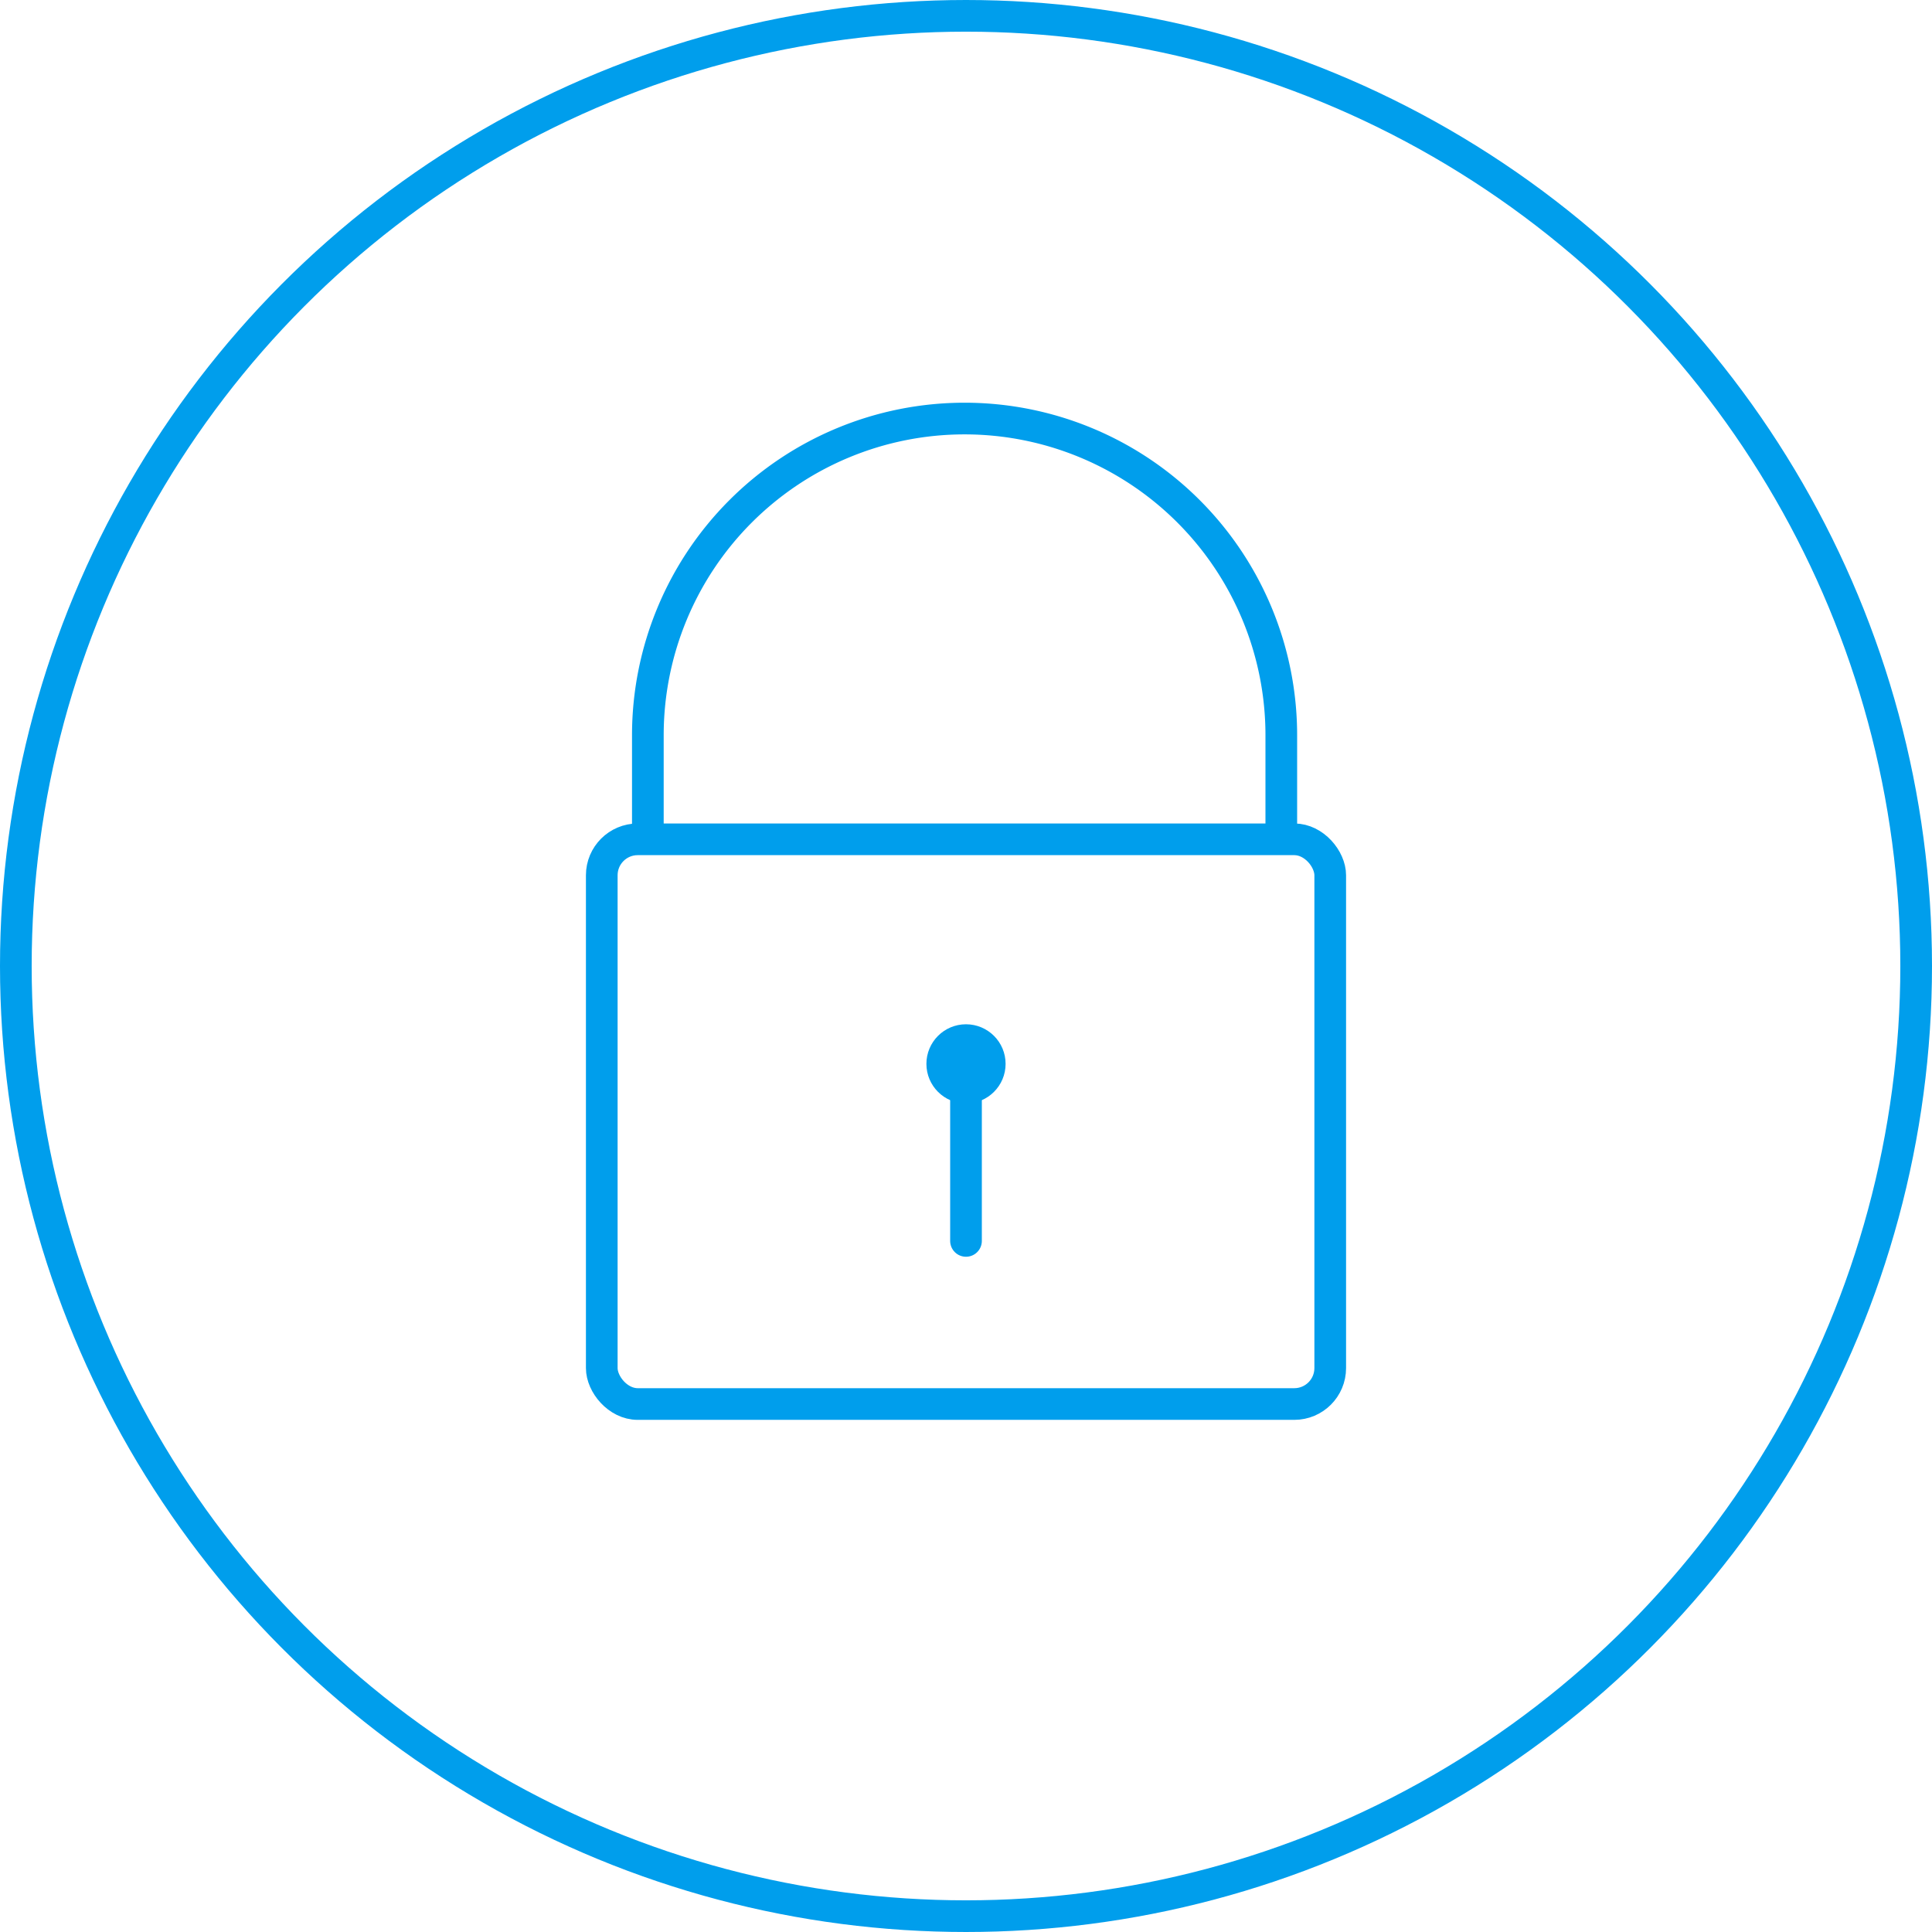
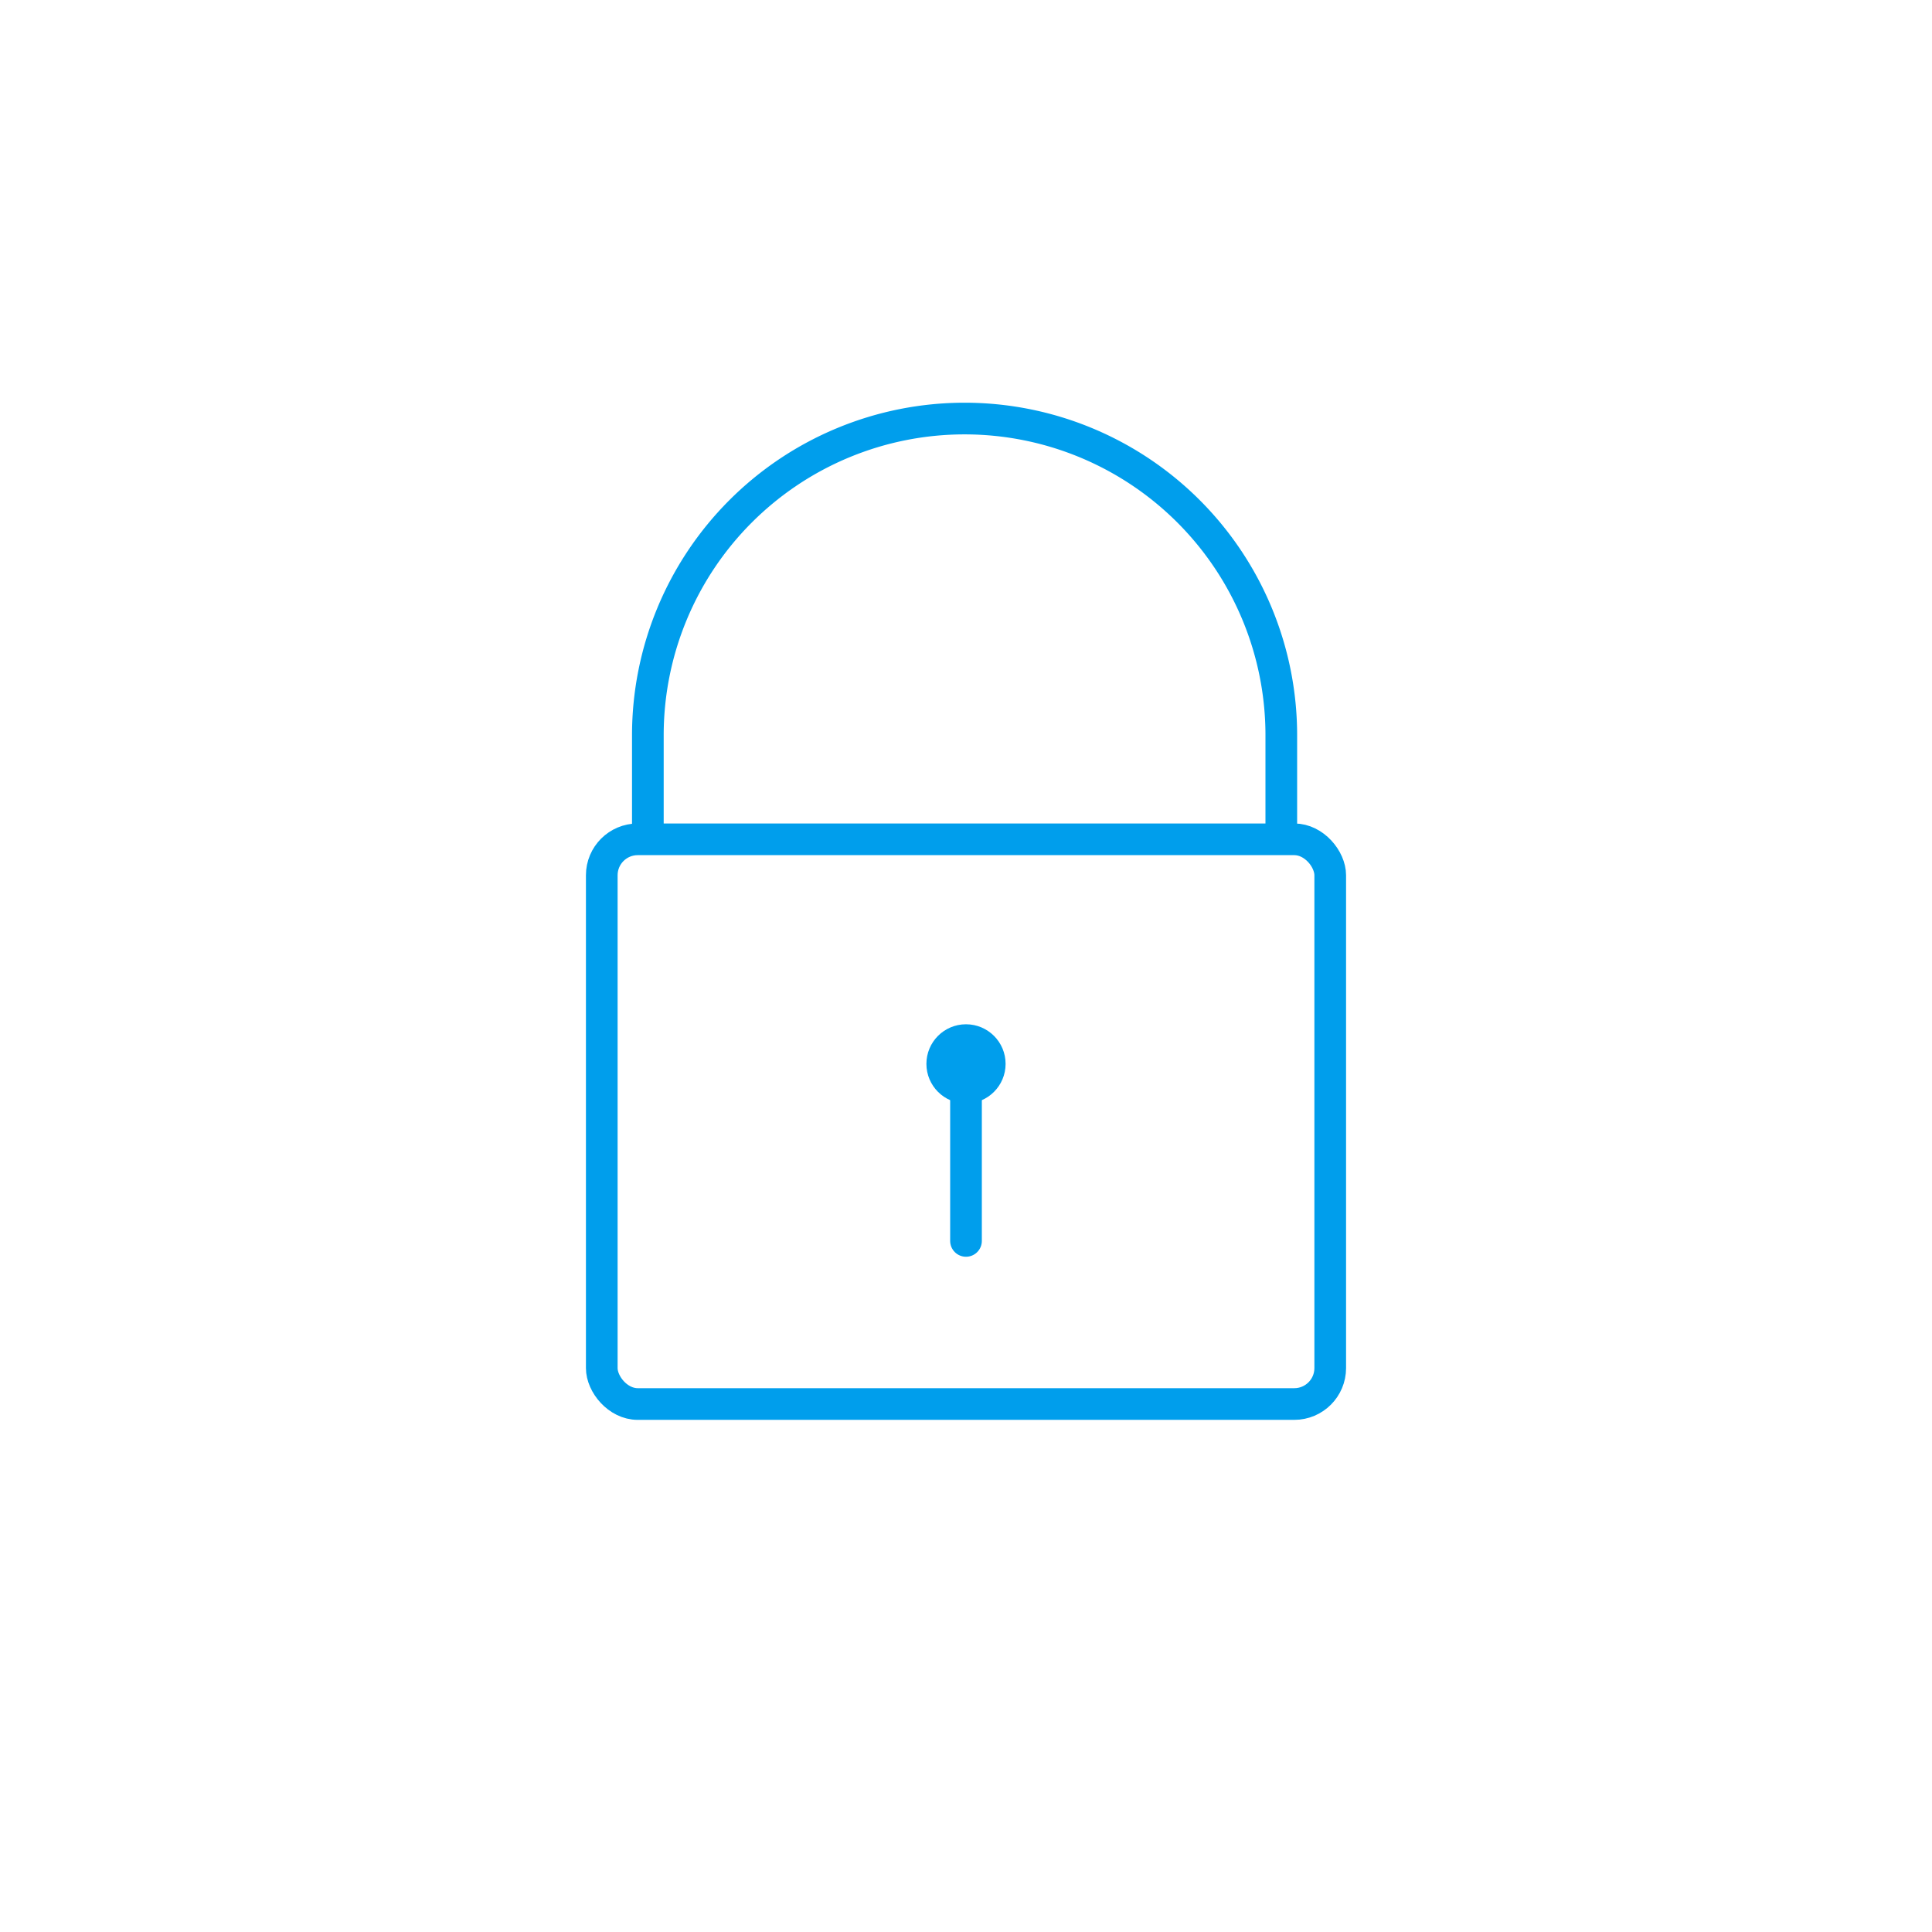
<svg xmlns="http://www.w3.org/2000/svg" viewBox="0 0 122 122">
  <defs>
    <style>.cls-1{fill:none;stroke:#009eec;stroke-linecap:round;stroke-linejoin:round;stroke-width:2px;}.cls-2{fill:#009eec;}</style>
  </defs>
  <title>SECURITY</title>
  <g id="Layer_2" data-name="Layer 2">
    <g id="Countries">
-       <circle class="cls-1" cx="61" cy="61" r="60" />
      <rect class="cls-1" x="38" y="53" width="46" height="35.66" rx="2.27" ry="2.27" />
      <path class="cls-1" d="M80.91,52.69V46.43a20,20,0,0,0-40,0v6.26" />
      <circle class="cls-2" cx="61" cy="67.18" r="2.5" />
      <line class="cls-1" x1="61" y1="67.61" x2="61" y2="78.36" />
    </g>
  </g>
</svg>